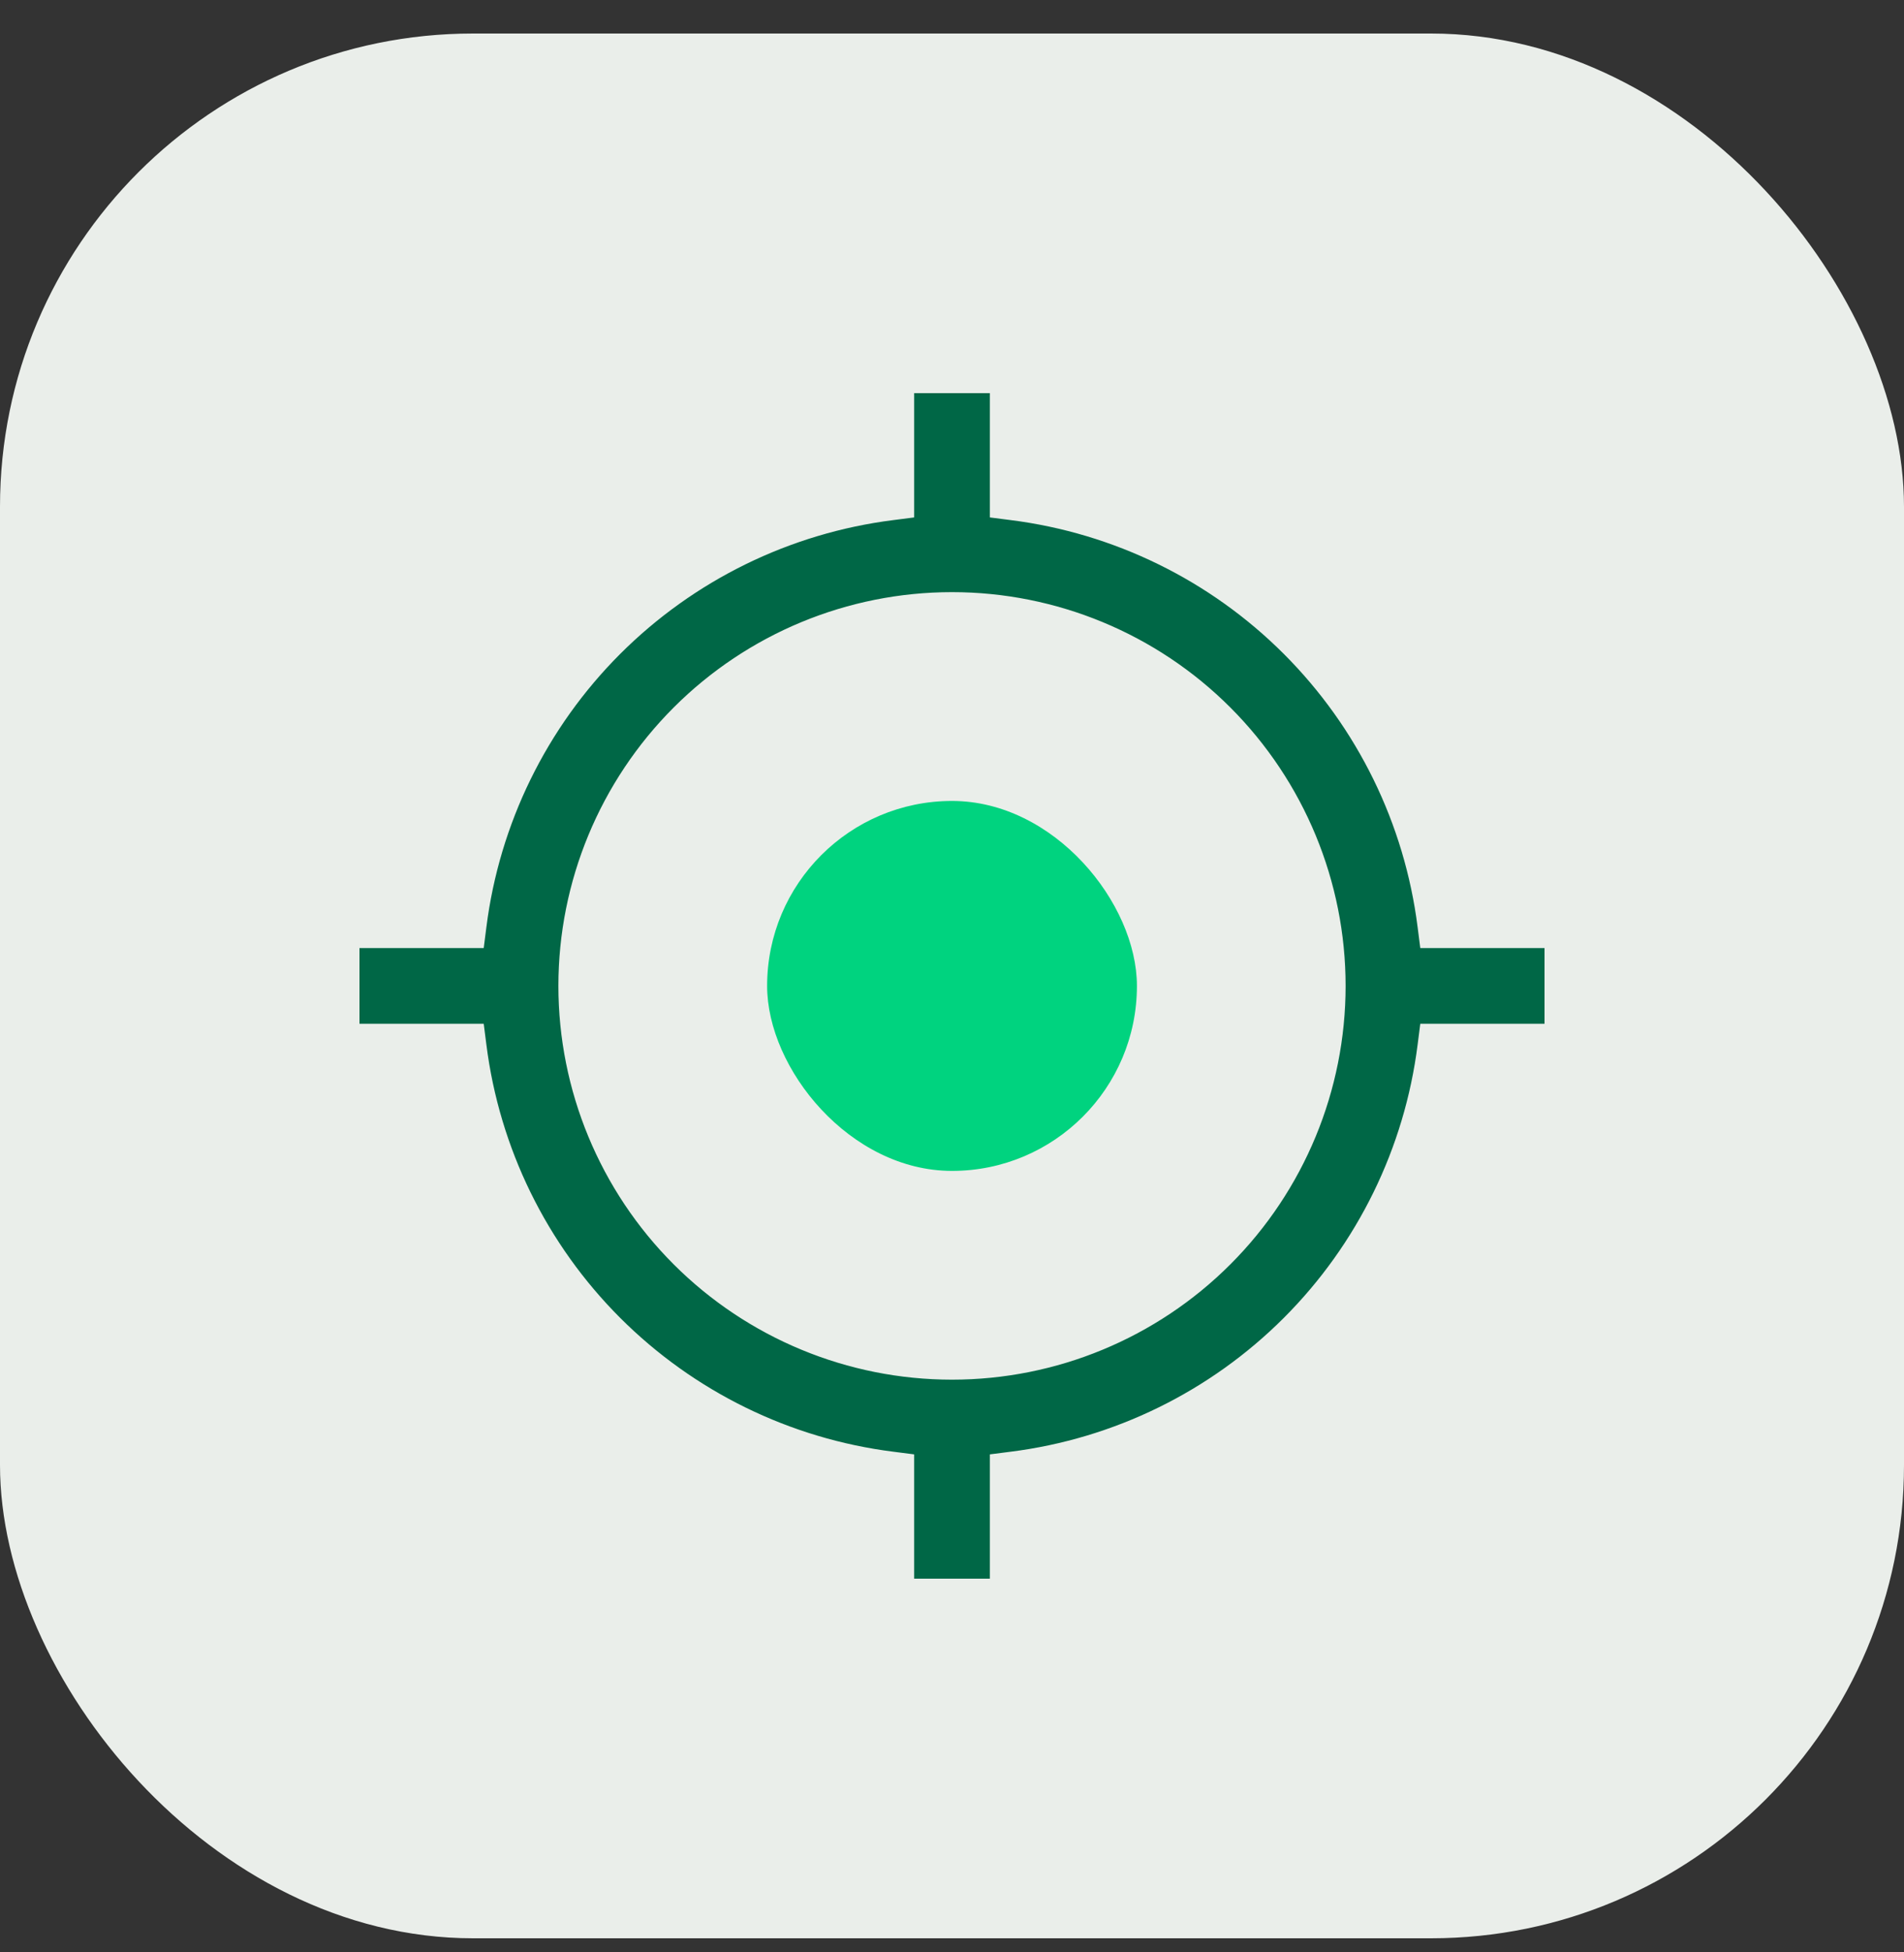
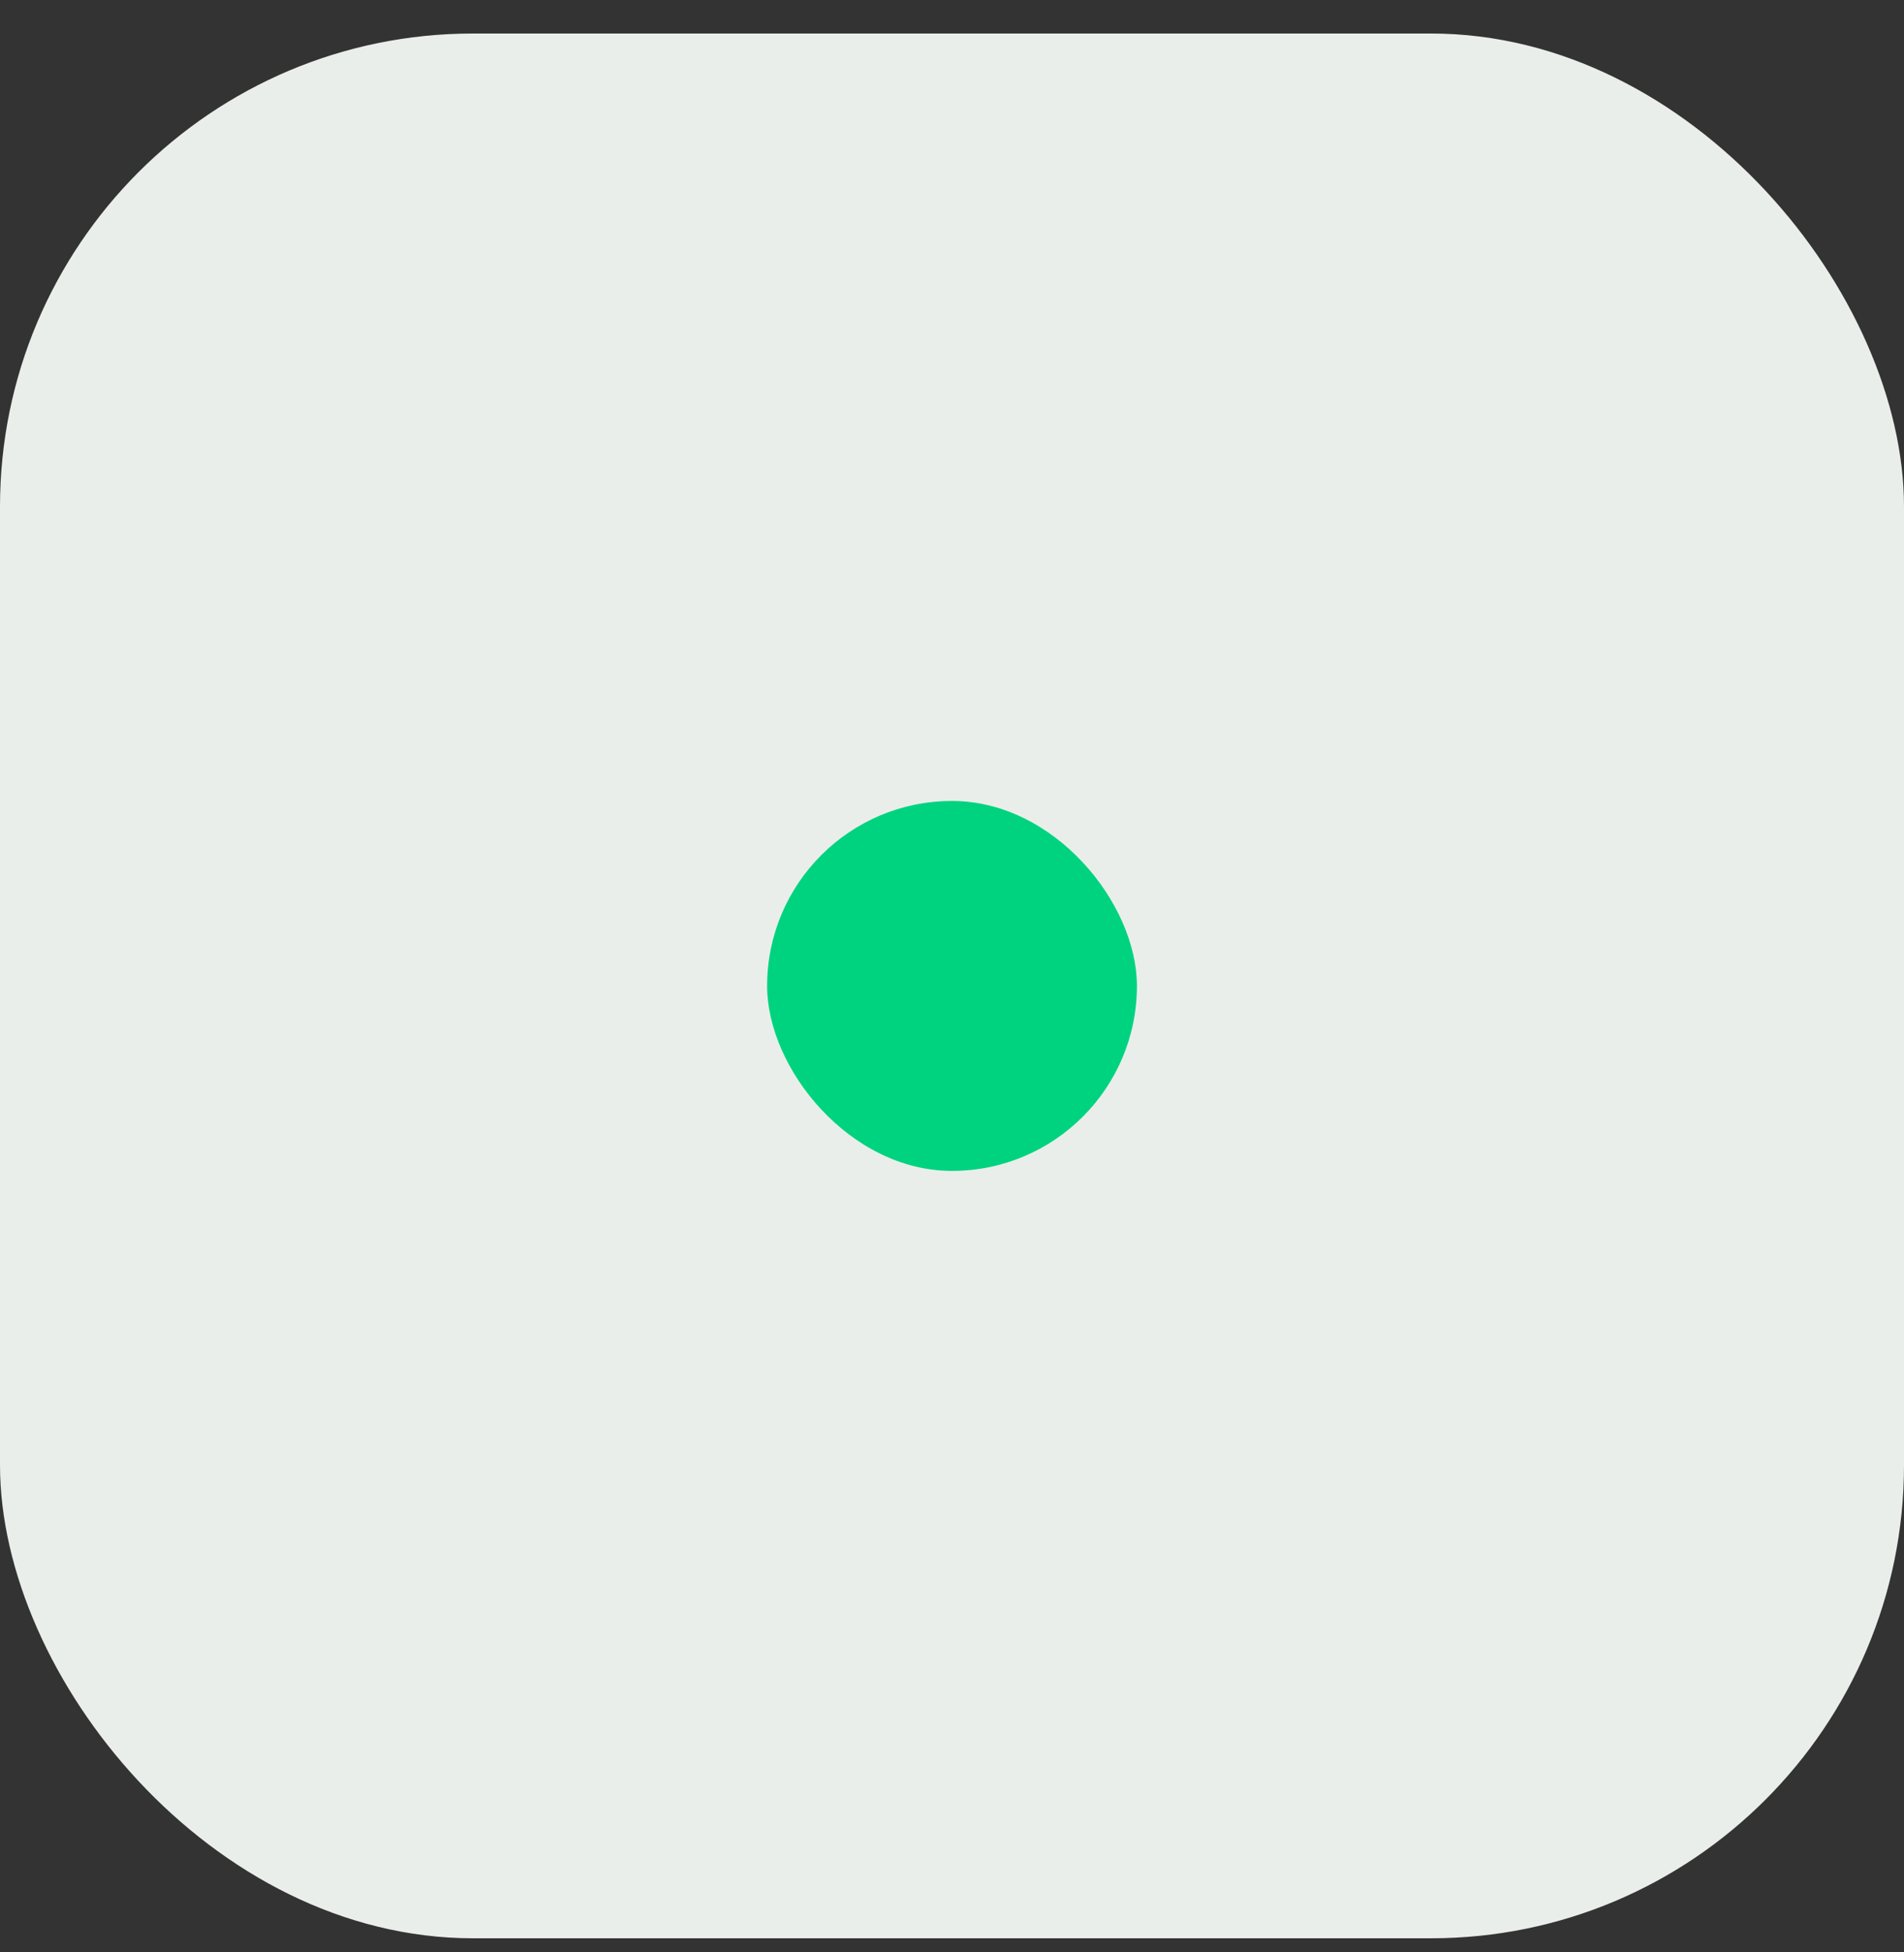
<svg xmlns="http://www.w3.org/2000/svg" width="40" height="41" viewBox="0 0 40 41" fill="none">
  <rect x="0" y="0" width="40" height="41" fill="#333333" stroke="none" />
  <g clip-path="url(#clip0_23830_345)">
    <rect y="0.704" width="40" height="40" rx="9.937" fill="#EAEEEA" />
-     <path d="M20 12.685C17.873 12.685 15.834 13.53 14.33 15.034C12.826 16.538 11.981 18.577 11.981 20.704C11.981 22.831 12.826 24.871 14.33 26.375C15.834 27.878 17.873 28.723 20 28.723C22.127 28.723 24.167 27.879 25.671 26.375C27.175 24.871 28.019 22.831 28.019 20.704C28.019 18.577 27.174 16.538 25.671 15.034C24.167 13.53 22.127 12.685 20 12.685ZM18.955 30.762L18.736 30.734C16.509 30.453 14.44 29.439 12.852 27.852C11.265 26.265 10.251 24.195 9.97 21.968L9.942 21.749H7.302V19.659H9.942L9.97 19.44C10.251 17.213 11.265 15.143 12.852 13.556C14.44 11.969 16.509 10.955 18.736 10.674L18.955 10.646V8.006H21.045V10.646L21.264 10.674C23.491 10.955 25.561 11.969 27.148 13.556C28.735 15.143 29.749 17.213 30.03 19.44L30.058 19.659H32.698V21.749H30.058L30.03 21.968C29.749 24.195 28.735 26.265 27.148 27.852C25.561 29.439 23.491 30.453 21.264 30.734L21.045 30.762V33.402H18.955V30.762Z" fill="#006746" stroke="#EAEEEA" stroke-width="0.5" />
    <rect x="16.116" y="16.82" width="7.769" height="7.769" rx="3.885" fill="#00D37F" />
  </g>
  <defs>
    <clipPath id="clip0_23830_345">
      <rect y="0.704" width="40" height="40" rx="9.937" fill="white" />
    </clipPath>
  </defs>
</svg>